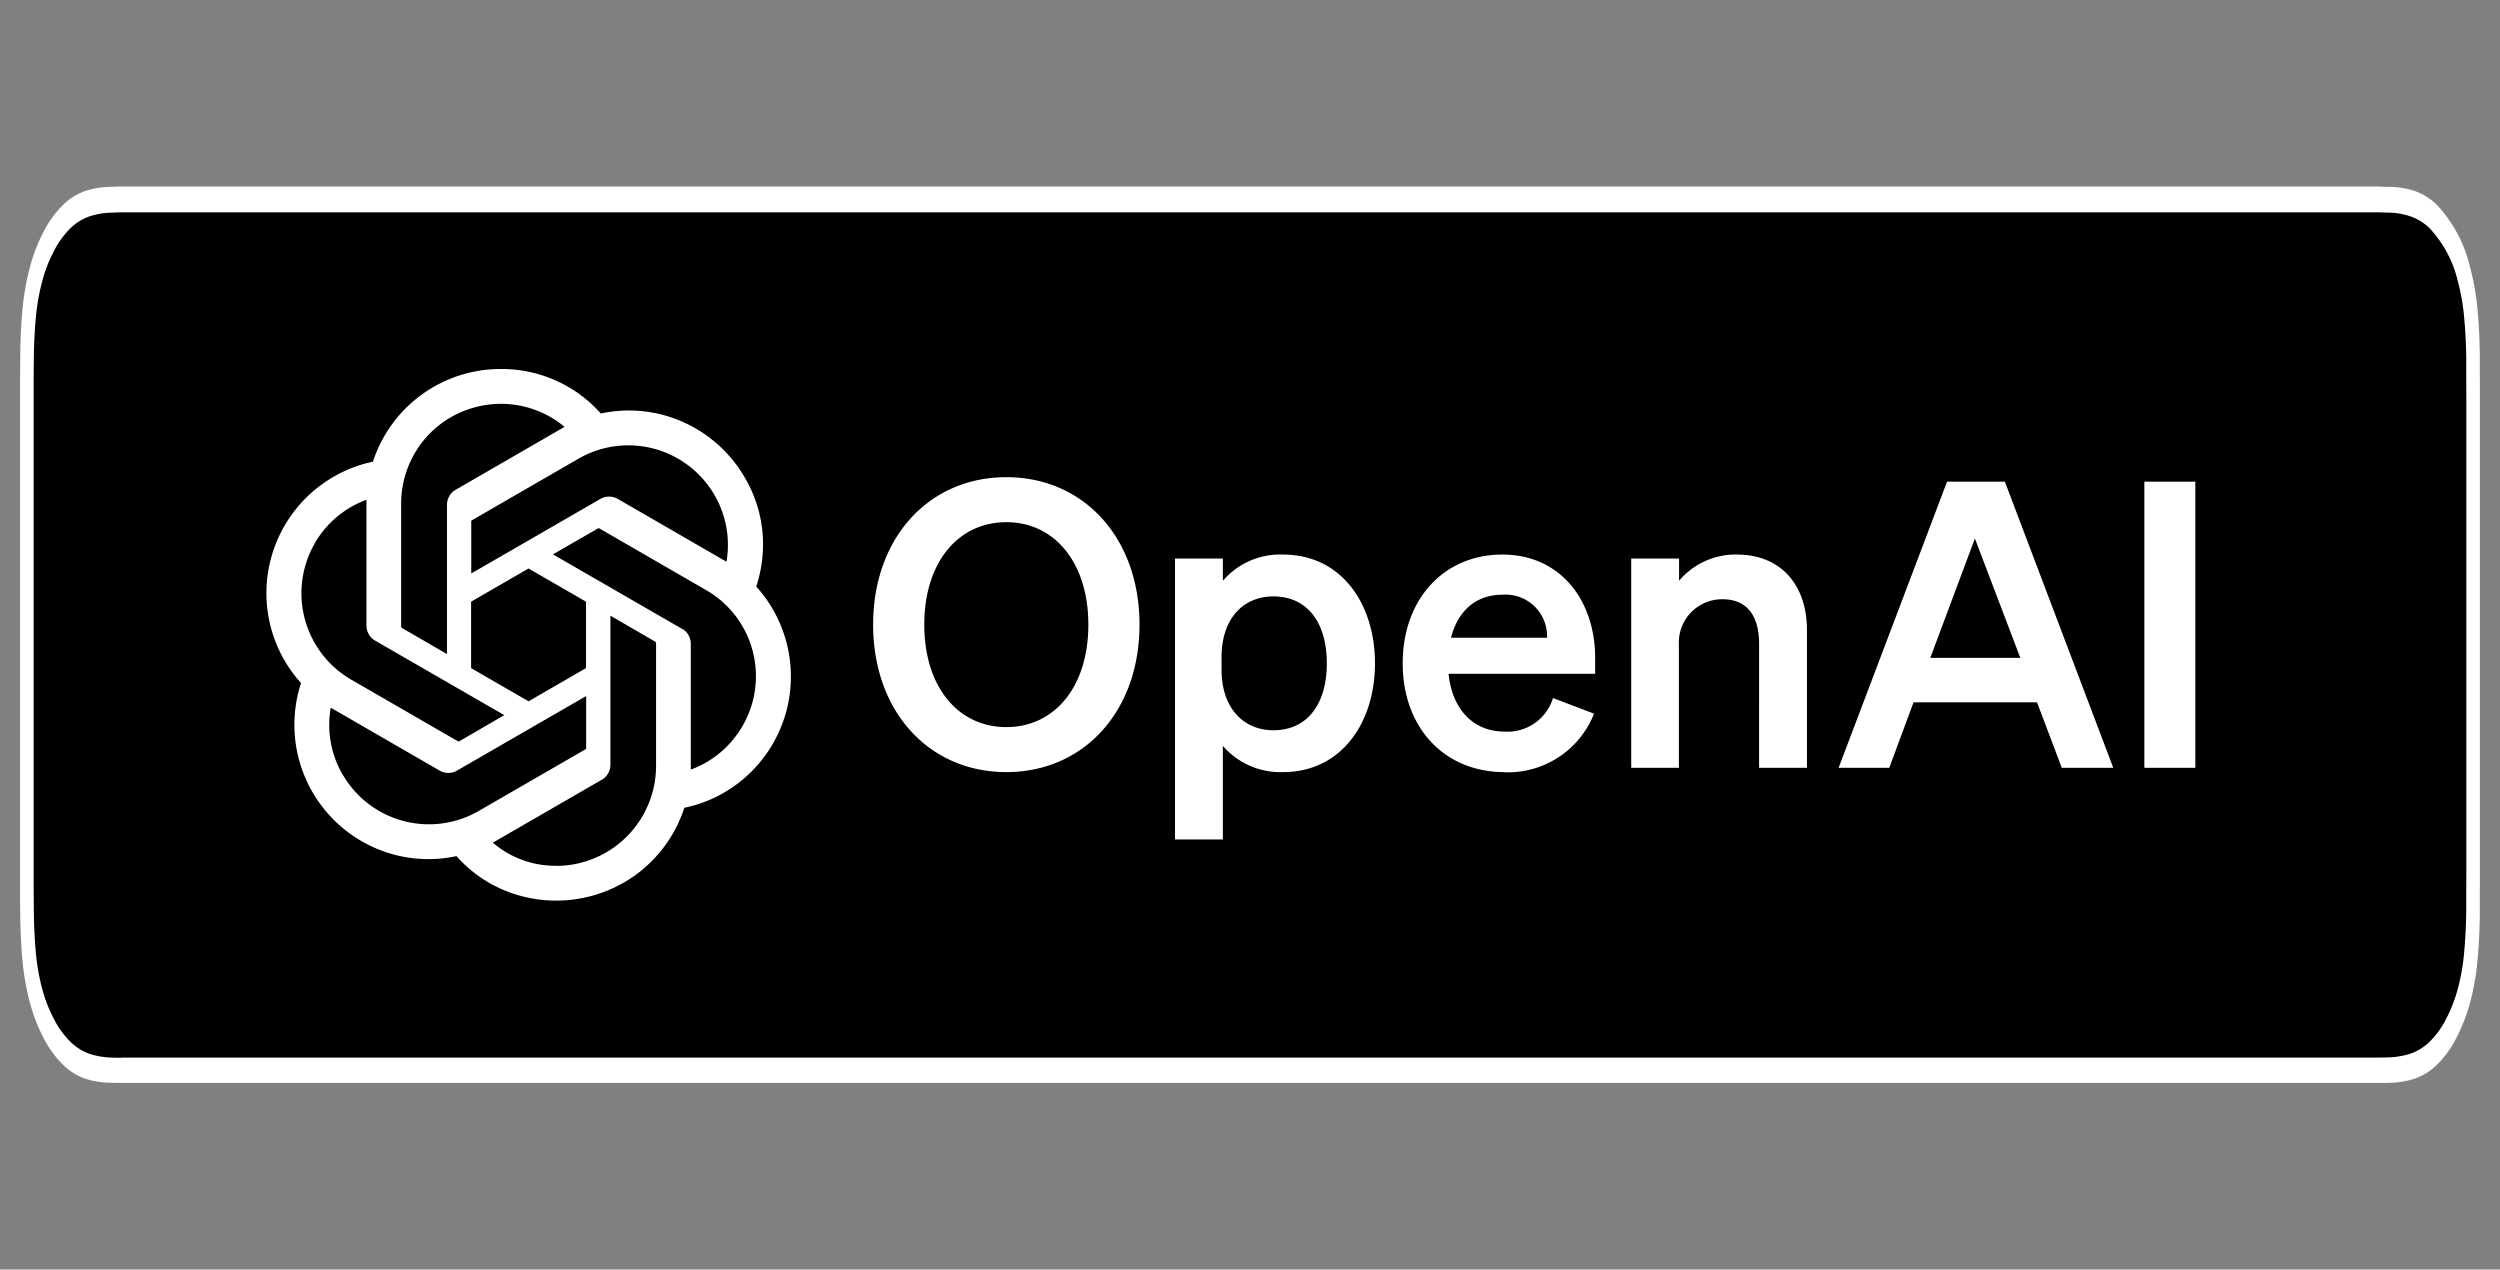
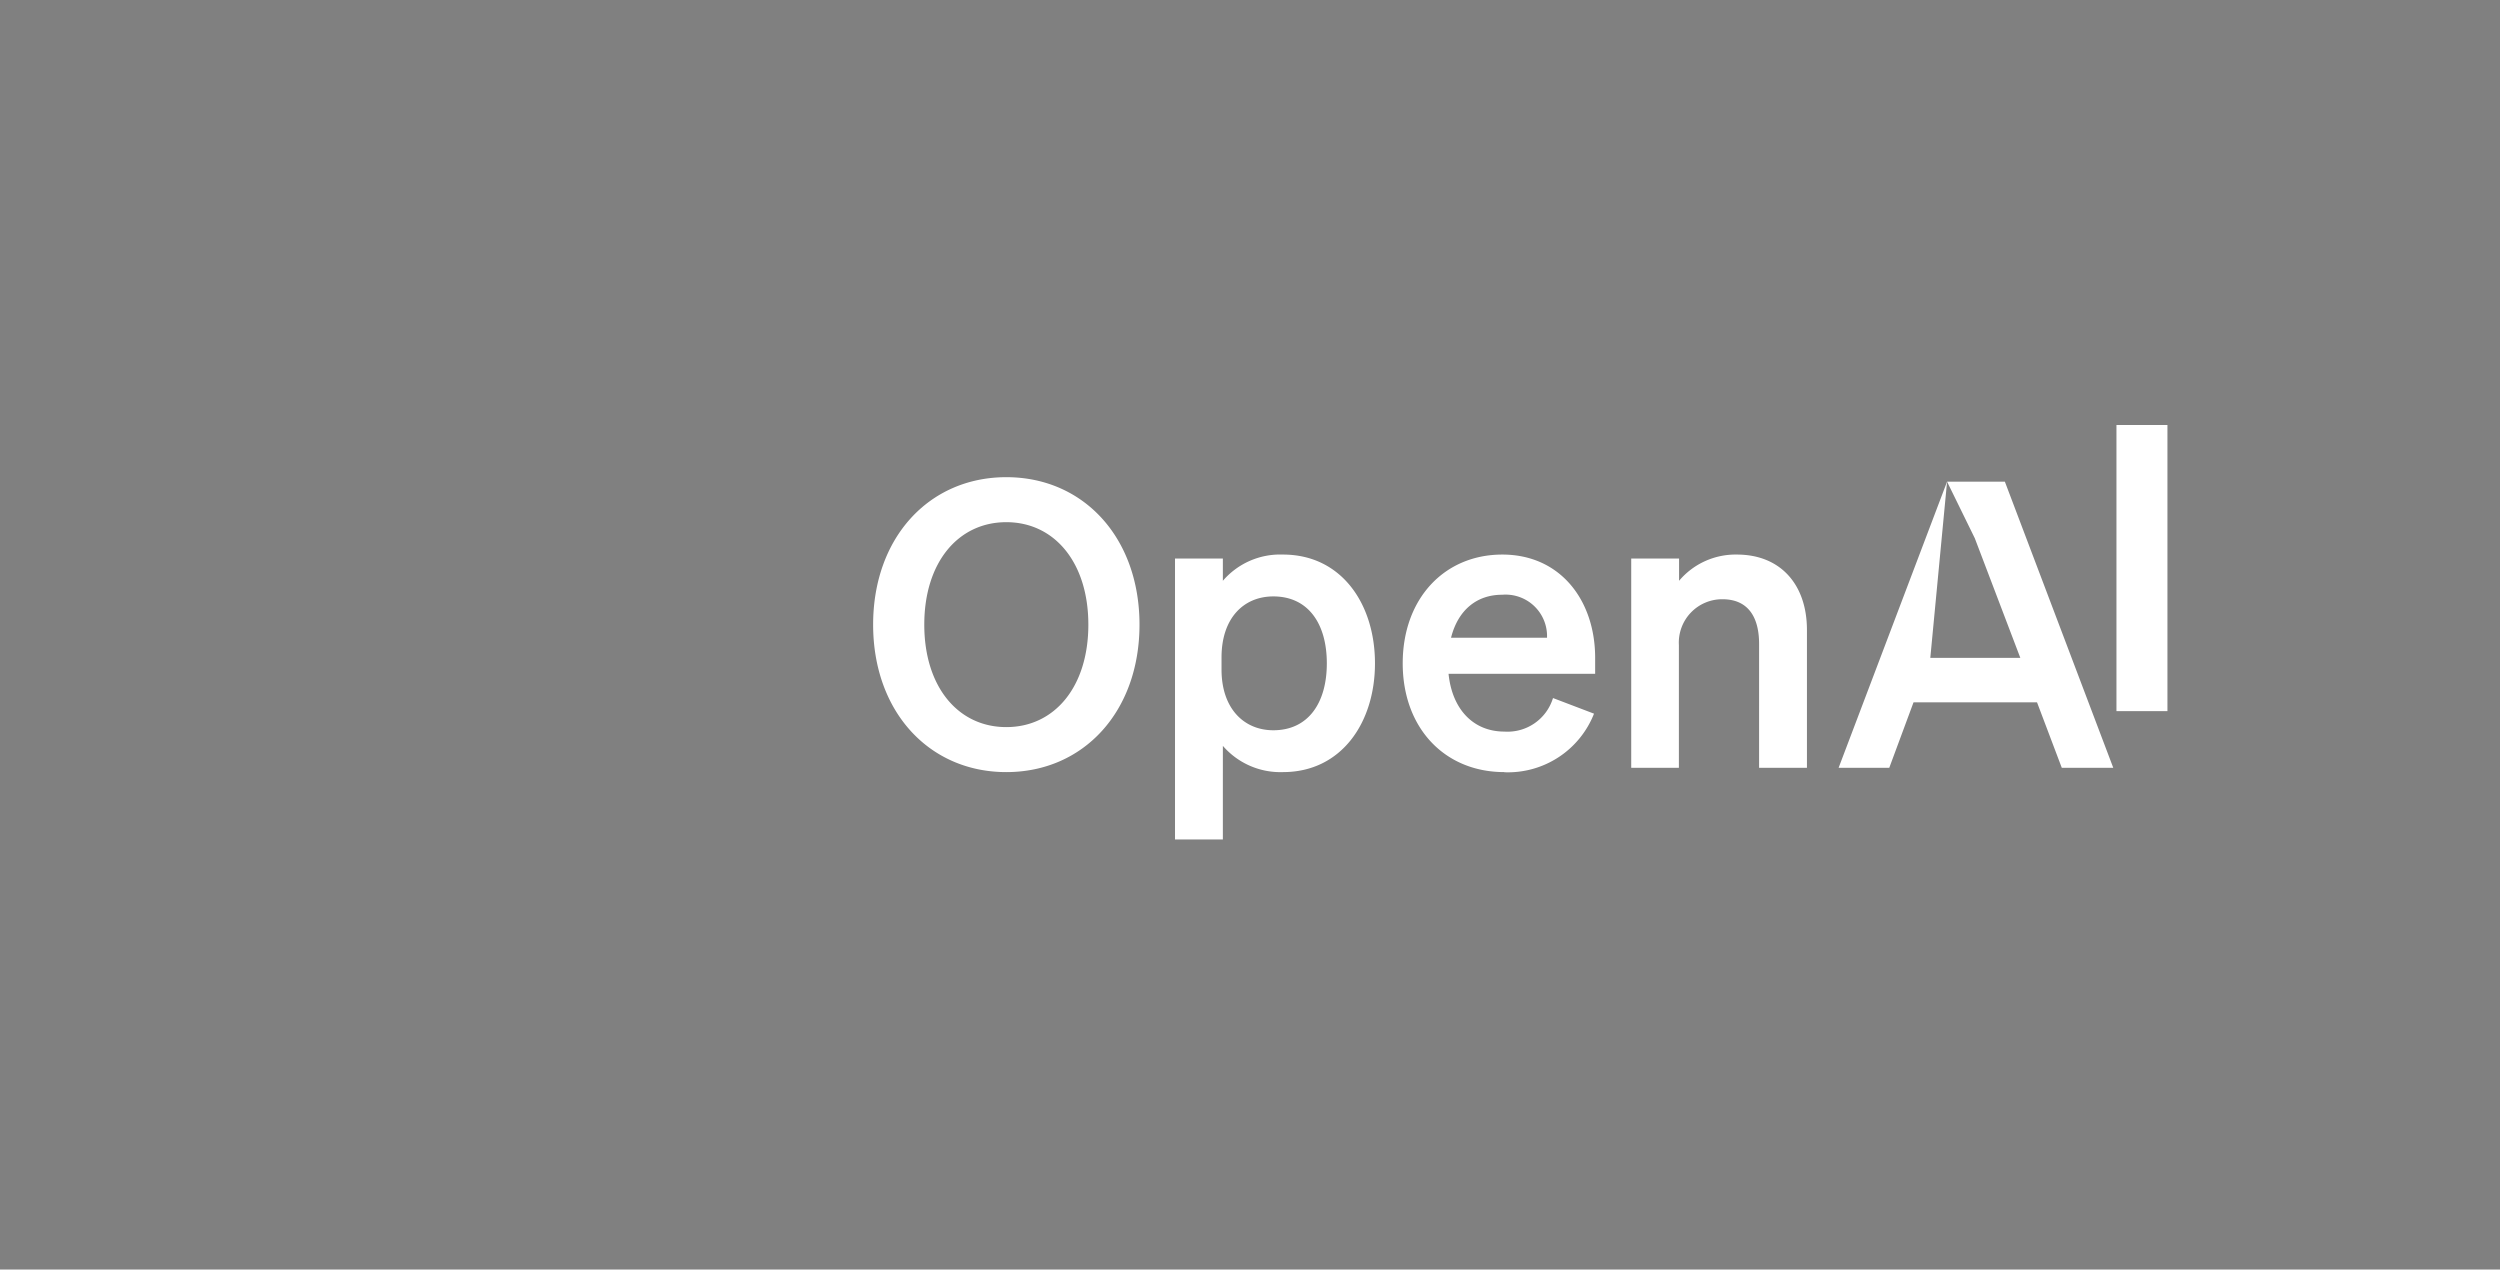
<svg xmlns="http://www.w3.org/2000/svg" width="256" height="130" viewBox="0 0 256 130">
  <rect x="0" y="0" width="256" height="130" fill="#808080" stroke="none" />
  <defs>
    <clipPath id="clip-pt_openai">
      <rect width="256" height="130" />
    </clipPath>
  </defs>
  <g id="pt_openai" clip-path="url(#clip-pt_openai)">
-     <rect width="256" height="130" fill="rgba(255,255,255,0)" />
    <g id="powered-by-openai-badge-filled-on-dark" transform="translate(-115.932 19.104)">
-       <path id="Path_1" data-name="Path 1" d="M240.313,0H10.245C9.876,0,9.508.017,9.13.034A8.663,8.663,0,0,0,6.692.442,6.064,6.064,0,0,0,4.38,1.888a10.8,10.8,0,0,0-1.97,2.7A17.905,17.905,0,0,0,.98,8.315a25.891,25.891,0,0,0-.756,4.37C.089,14.2.017,15.747.008,17.277,0,17.974,0,18.688-.01,19.386V72.441c0,.714,0,1.411.018,2.109q.013,2.321.216,4.591a25.891,25.891,0,0,0,.756,4.37,17.746,17.746,0,0,0,1.43,3.707,10.58,10.58,0,0,0,1.97,2.7,6,6,0,0,0,2.312,1.445,8.609,8.609,0,0,0,2.438.408c.378,0,.747.017,1.115.017H241.618c.369,0,.747,0,1.115-.017a8.6,8.6,0,0,0,2.429-.408,6.093,6.093,0,0,0,2.321-1.445,10.353,10.353,0,0,0,1.961-2.7,18.262,18.262,0,0,0,1.439-3.707,25.89,25.89,0,0,0,.756-4.37c.135-1.513.207-3.061.225-4.591V72.441c.009-.833.009-1.666.009-2.517V21.885c0-.833,0-1.666-.009-2.5V17.277c-.018-1.547-.09-3.078-.225-4.591a25.89,25.89,0,0,0-.756-4.37,14.075,14.075,0,0,0-3.4-6.428A6.238,6.238,0,0,0,245.162.442a8.6,8.6,0,0,0-2.429-.408c-.369,0-.747-.017-1.115-.034H240.3Z" transform="translate(118 0)" fill="#fff" />
-       <path id="Path_2" data-name="Path 2" d="M10.608,88.122c-.369,0-.72,0-1.08-.017a7.871,7.871,0,0,1-2.24-.374A5.277,5.277,0,0,1,5.3,86.49a9.022,9.022,0,0,1-1.673-2.3A14.782,14.782,0,0,1,2.4,81.031a21.389,21.389,0,0,1-.648-3.758c-.126-1.411-.189-2.823-.2-4.251,0-.476-.018-2.075-.018-2.075V18.674s.009-1.564.018-2.024c.009-1.428.072-2.84.2-4.234A22.255,22.255,0,0,1,2.4,8.658,14.778,14.778,0,0,1,3.618,5.5,9.062,9.062,0,0,1,5.3,3.182,5.194,5.194,0,0,1,7.279,1.958a7.932,7.932,0,0,1,2.249-.374l1.08-.034H241.576l1.1.034a7.162,7.162,0,0,1,2.222.374,5.306,5.306,0,0,1,2,1.241,12.022,12.022,0,0,1,2.888,5.476,21.278,21.278,0,0,1,.639,3.724c.126,1.411.2,2.84.207,4.268v2.007c.009.85.009,1.649.009,2.466V68.516c0,.816,0,1.632-.009,2.432v2.109c-.018,1.411-.081,2.806-.207,4.2a21.864,21.864,0,0,1-.648,3.775,15.323,15.323,0,0,1-1.214,3.129,8.835,8.835,0,0,1-1.673,2.313,5.307,5.307,0,0,1-2,1.241,8.455,8.455,0,0,1-2.24.374c-.351,0-.72.017-1.07.017H10.6Z" transform="translate(117.844 1.086)" />
      <g id="Group_1" data-name="Group 1" transform="translate(143.213 18.688)">
-         <path id="Path_3" data-name="Path 3" d="M182.74,32.6c0-8.894,5.714-15.1,13.638-15.1s13.638,6.207,13.638,15.1S204.3,47.7,196.378,47.7,182.74,41.494,182.74,32.6Zm22.038,0c0-6.36-3.469-10.492-8.4-10.492s-8.4,4.115-8.4,10.492,3.469,10.492,8.4,10.492S204.778,38.977,204.778,32.6Zm19.93,15.1a7.782,7.782,0,0,1-6.156-2.687V54.6h-4.9V25.832h4.9v2.279a7.729,7.729,0,0,1,6.156-2.687c6,0,9.421,5.067,9.421,11.138S230.694,47.7,224.708,47.7Zm-6.292-11.75v1.258c0,3.962,2.279,6.207,5.306,6.207,3.554,0,5.476-2.772,5.476-6.853s-1.922-6.853-5.476-6.853c-3.027,0-5.306,2.211-5.306,6.241ZM247.376,47.7c-6.122,0-10.407-4.523-10.407-11.138s4.251-11.138,10.2-11.138,9.506,4.693,9.506,10.577v1.632H241.662c.374,3.673,2.568,5.918,5.714,5.918a4.864,4.864,0,0,0,4.982-3.435l4.2,1.6a9.477,9.477,0,0,1-9.183,6Zm-.238-18.161c-2.534,0-4.489,1.513-5.221,4.4h9.829A4.248,4.248,0,0,0,247.138,29.54Zm13.23,17.719V25.832h4.9v2.279a7.561,7.561,0,0,1,5.918-2.687c4.489,0,7.176,3.095,7.176,7.72V47.259h-4.9V34.573c0-2.653-1.054-4.574-3.758-4.574a4.441,4.441,0,0,0-4.455,4.693V47.259h-4.9Zm32.343-29.3h5.918l11.1,29.3h-5.272l-2.534-6.7H289.276l-2.483,6.7h-5.187Zm2.857,5.8L290.994,36h9.217l-4.659-12.244Zm22.566-5.8v29.3h-5.221v-29.3Z" transform="translate(-120.612 -6.429)" fill="#fff" />
-         <path id="Path_4" data-name="Path 4" d="M196.361,33.267a13.774,13.774,0,0,0,.629-5.7,13.442,13.442,0,0,0-1.786-5.442,13.764,13.764,0,0,0-6.309-5.7,13.622,13.622,0,0,0-8.451-.884,13.4,13.4,0,0,0-4.625-3.384,13.561,13.561,0,0,0-5.612-1.173,13.746,13.746,0,0,0-13.094,9.489,13.76,13.76,0,0,0-10.832,14.9,13.719,13.719,0,0,0,3.469,7.771,13.763,13.763,0,0,0,7.465,16.835,13.622,13.622,0,0,0,8.451.884,13.4,13.4,0,0,0,4.625,3.384A13.892,13.892,0,0,0,184,62.8a13.756,13.756,0,0,0,5-6.887,13.56,13.56,0,0,0,5.238-2.313,13.743,13.743,0,0,0,2.126-20.338ZM176.023,61.852a9.82,9.82,0,0,1-6.632-2.364c.085-.051.221-.119.323-.187l10.832-6.258a1.685,1.685,0,0,0,.646-.646,1.814,1.814,0,0,0,.238-.884V36.243l4.574,2.653a.678.678,0,0,1,.068.051.129.129,0,0,0,.034.068V51.666a10.253,10.253,0,0,1-10.084,10.2ZM154,52.5a10.1,10.1,0,0,1-1.207-6.836c.085.051.221.136.323.187l10.832,6.258a1.761,1.761,0,0,0,1.769,0l13.23-7.635v5.374c0,.017-.034.051-.051.068L167.946,56.24a10.2,10.2,0,0,1-13.927-3.724Zm-2.857-23.654a10.148,10.148,0,0,1,5.306-4.472v12.89a1.814,1.814,0,0,0,.238.884,1.685,1.685,0,0,0,.646.646l13.23,7.635-4.574,2.653a.242.242,0,0,0-.068.034h-.085L154.886,42.79a10.222,10.222,0,0,1-3.741-13.927ZM188.777,37.6l-13.23-7.635,4.574-2.636a.242.242,0,0,0,.068-.034h.085l10.951,6.326a10.166,10.166,0,0,1,3.01,15,10.06,10.06,0,0,1-4.574,3.384V39.116a1.814,1.814,0,0,0-.238-.884,1.685,1.685,0,0,0-.646-.646Zm4.557-6.87s-.221-.136-.323-.187l-10.832-6.258a1.814,1.814,0,0,0-.884-.238,1.766,1.766,0,0,0-.884.238l-13.23,7.635V26.55c0-.017.034-.051.051-.068l10.951-6.326a10.2,10.2,0,0,1,15.134,10.56Zm-28.653,9.438-4.574-2.653a.678.678,0,0,1-.068-.051A.129.129,0,0,0,160,37.4V24.747a10.275,10.275,0,0,1,1.6-5.476,10.088,10.088,0,0,1,4.285-3.758,10.333,10.333,0,0,1,5.629-.884,10.209,10.209,0,0,1,5.221,2.279c-.085.051-.221.119-.323.187l-10.832,6.258a1.685,1.685,0,0,0-.646.646,1.814,1.814,0,0,0-.238.884v15.27Zm2.483-5.357,5.884-3.4,5.884,3.4v6.8l-5.884,3.4-5.884-3.4Z" transform="translate(-146.205 -10.99)" fill="#fff" />
+         <path id="Path_3" data-name="Path 3" d="M182.74,32.6c0-8.894,5.714-15.1,13.638-15.1s13.638,6.207,13.638,15.1S204.3,47.7,196.378,47.7,182.74,41.494,182.74,32.6Zm22.038,0c0-6.36-3.469-10.492-8.4-10.492s-8.4,4.115-8.4,10.492,3.469,10.492,8.4,10.492S204.778,38.977,204.778,32.6Zm19.93,15.1a7.782,7.782,0,0,1-6.156-2.687V54.6h-4.9V25.832h4.9v2.279a7.729,7.729,0,0,1,6.156-2.687c6,0,9.421,5.067,9.421,11.138S230.694,47.7,224.708,47.7Zm-6.292-11.75v1.258c0,3.962,2.279,6.207,5.306,6.207,3.554,0,5.476-2.772,5.476-6.853s-1.922-6.853-5.476-6.853c-3.027,0-5.306,2.211-5.306,6.241ZM247.376,47.7c-6.122,0-10.407-4.523-10.407-11.138s4.251-11.138,10.2-11.138,9.506,4.693,9.506,10.577v1.632H241.662c.374,3.673,2.568,5.918,5.714,5.918a4.864,4.864,0,0,0,4.982-3.435l4.2,1.6a9.477,9.477,0,0,1-9.183,6Zm-.238-18.161c-2.534,0-4.489,1.513-5.221,4.4h9.829A4.248,4.248,0,0,0,247.138,29.54Zm13.23,17.719V25.832h4.9v2.279a7.561,7.561,0,0,1,5.918-2.687c4.489,0,7.176,3.095,7.176,7.72V47.259h-4.9V34.573c0-2.653-1.054-4.574-3.758-4.574a4.441,4.441,0,0,0-4.455,4.693V47.259h-4.9Zm32.343-29.3h5.918l11.1,29.3h-5.272l-2.534-6.7H289.276l-2.483,6.7h-5.187ZL290.994,36h9.217l-4.659-12.244Zm22.566-5.8v29.3h-5.221v-29.3Z" transform="translate(-120.612 -6.429)" fill="#fff" />
      </g>
    </g>
  </g>
</svg>